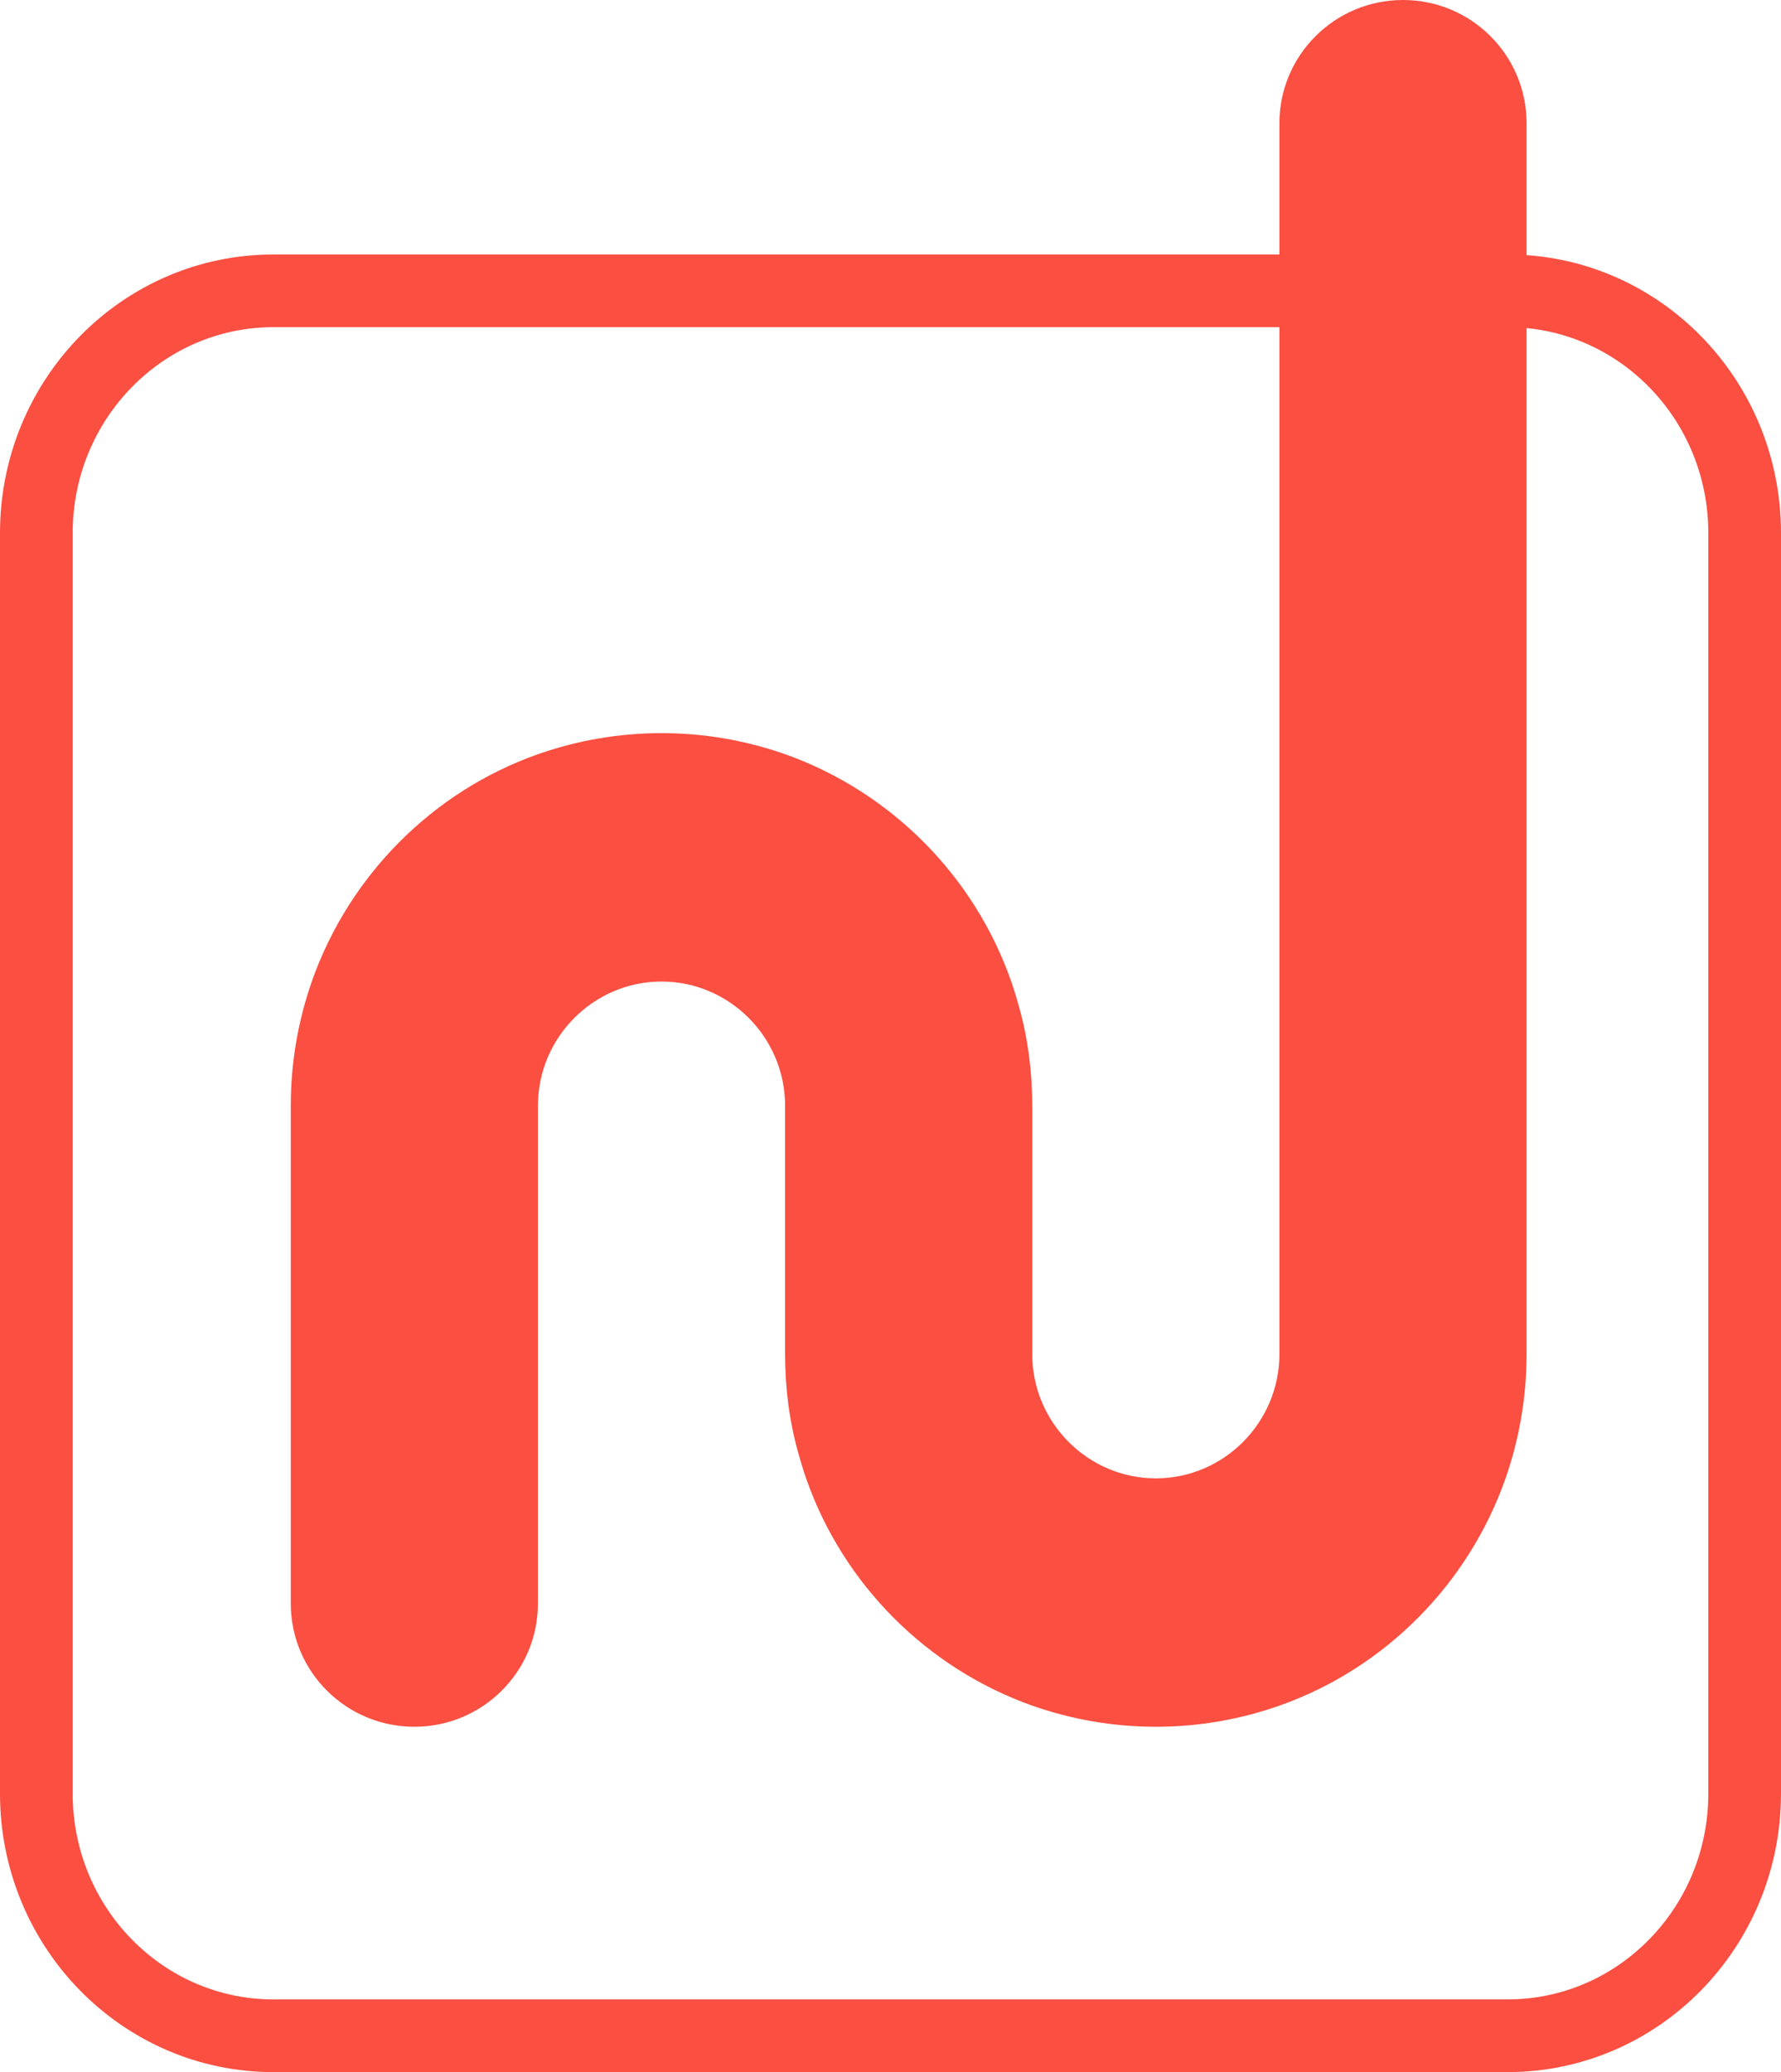
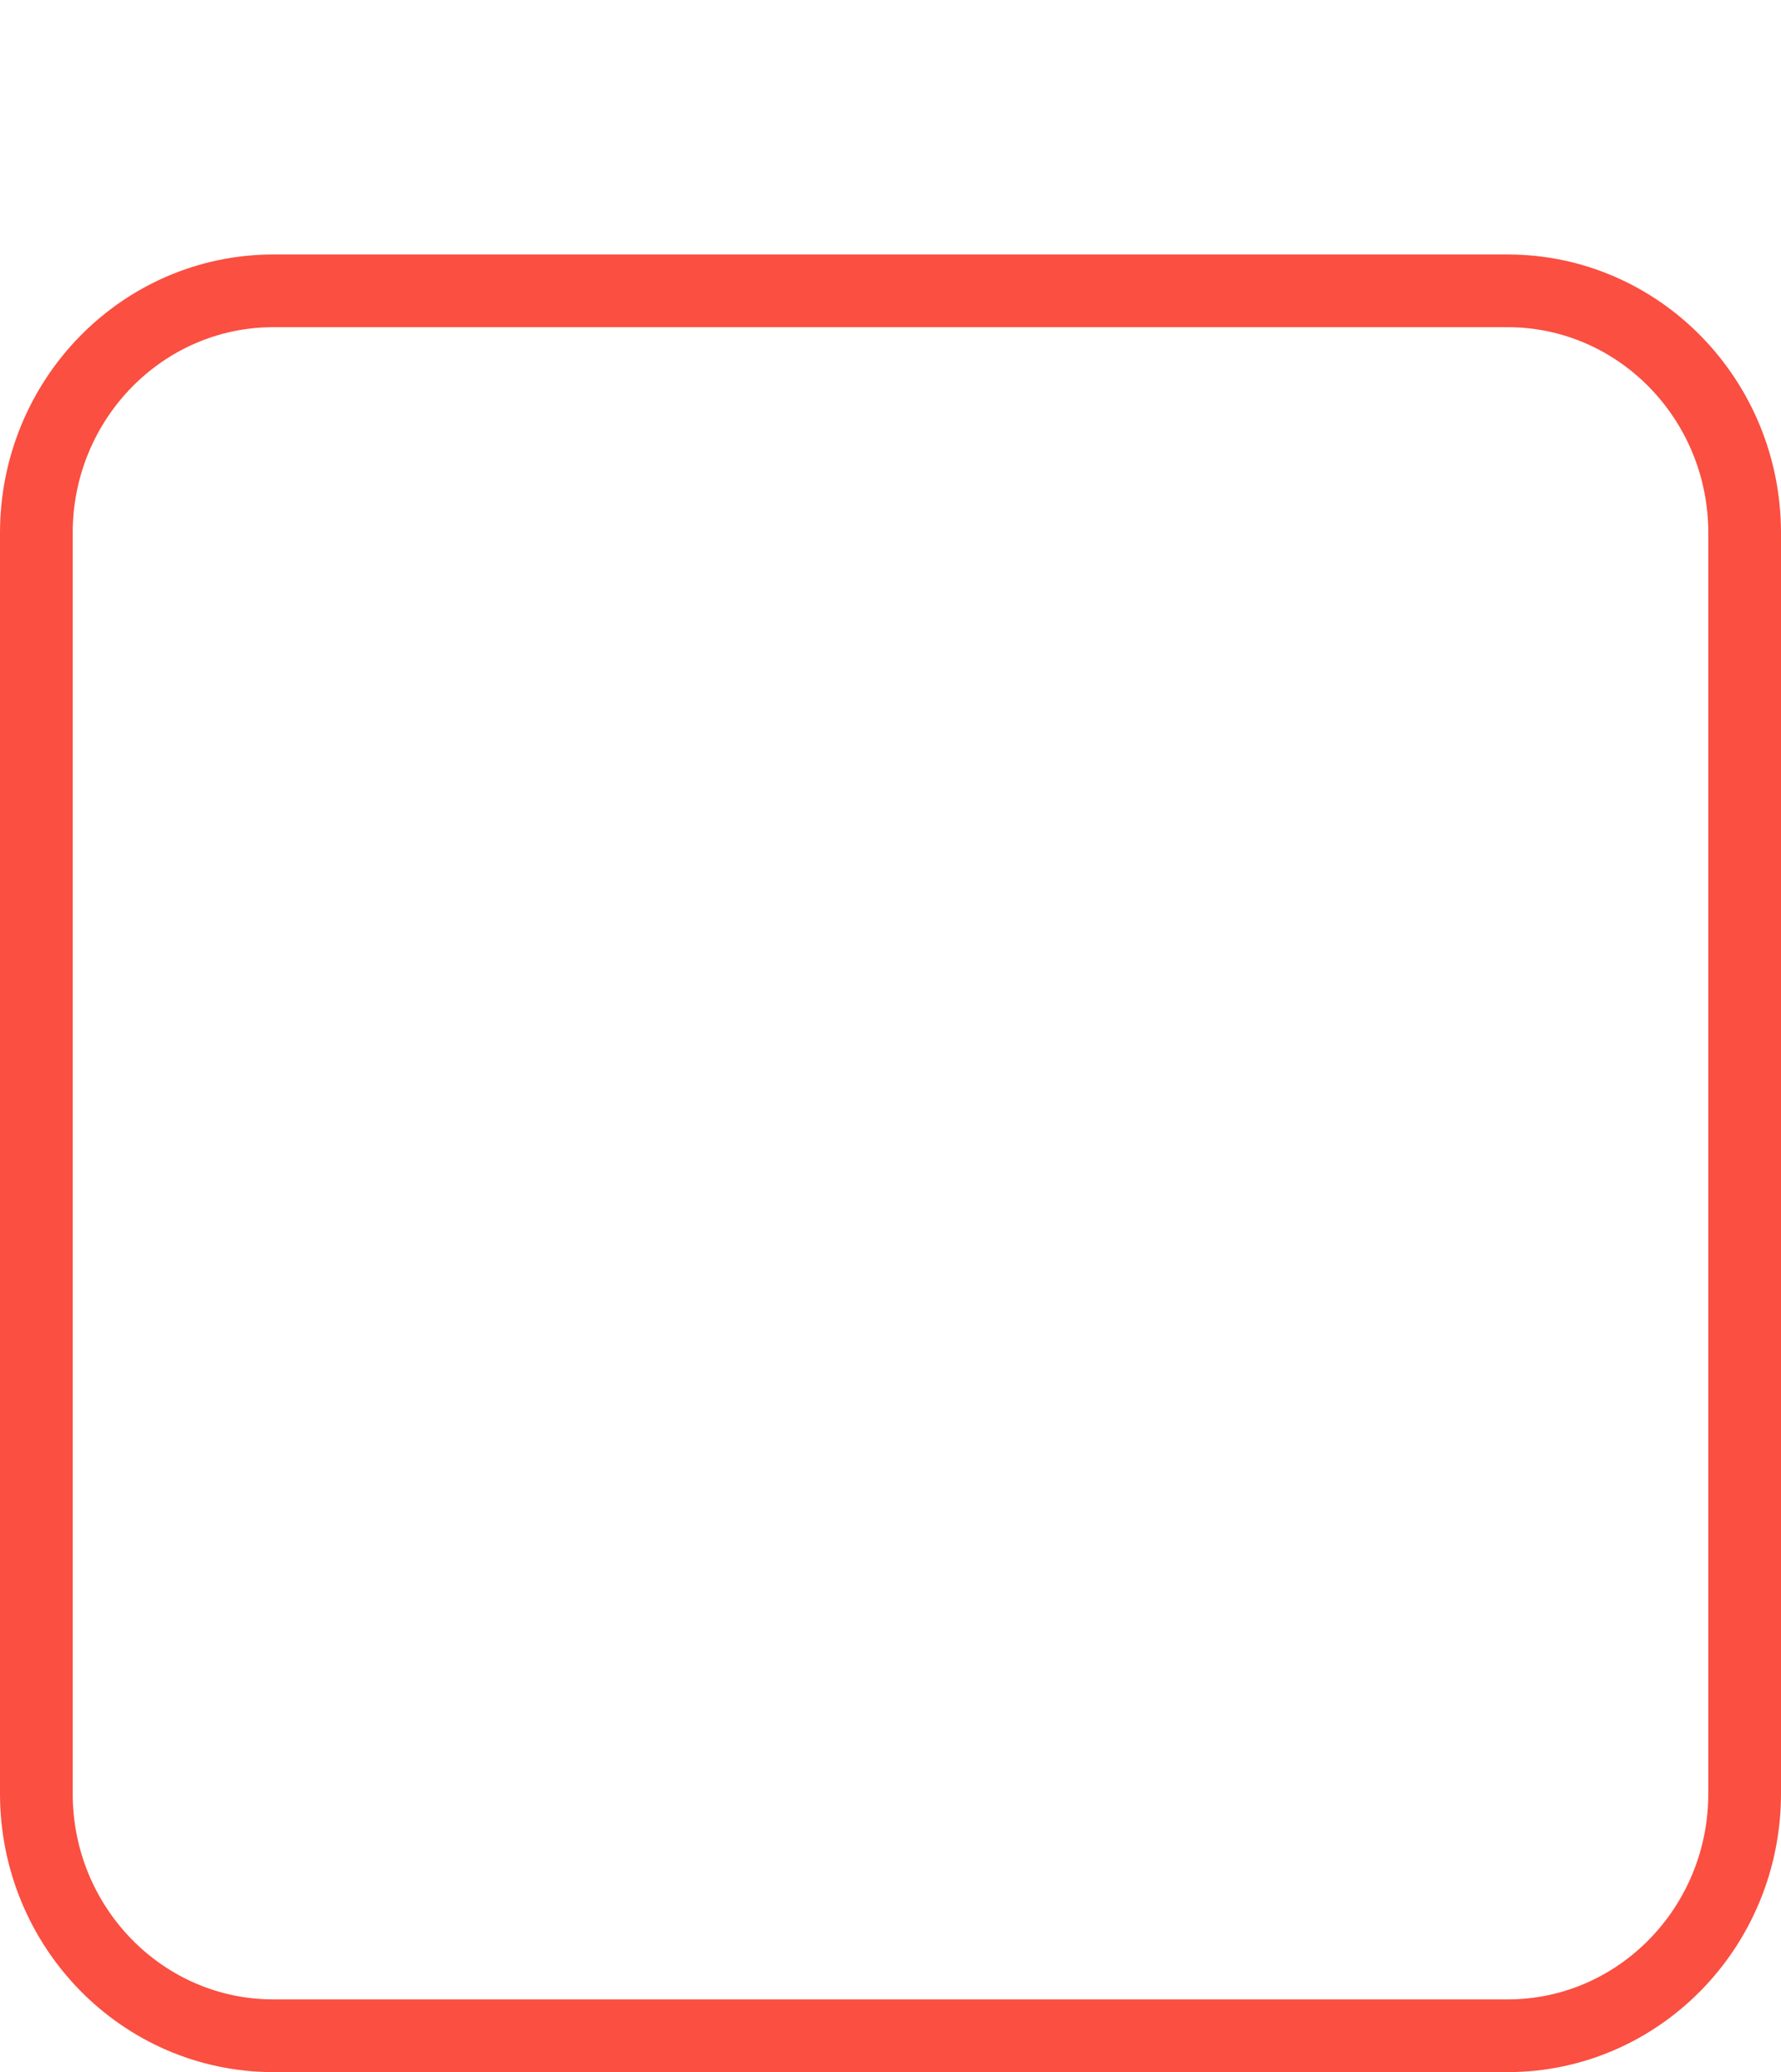
<svg xmlns="http://www.w3.org/2000/svg" width="49" height="57" viewBox="0 0 49 57" fill="none">
-   <path d="M38.6 0C40.478 0 42 1.518 42 3.39V37.25C42 38.446 41.796 39.59 41.422 40.667C40.402 43.571 38.107 45.894 35.2 46.919C34.129 47.295 32.99 47.5 31.8 47.5C30.61 47.5 29.471 47.295 28.4 46.919C25.51 45.894 23.198 43.588 22.178 40.667C22.093 40.428 22.025 40.188 21.957 39.949C21.719 39.095 21.6 38.19 21.6 37.25V30.417C21.6 28.538 20.07 27 18.2 27C16.33 27 14.8 28.538 14.8 30.417V44.11C14.8 45.982 13.278 47.5 11.4 47.5C9.522 47.5 8 45.982 8 44.11V30.417C8 29.221 8.204 28.076 8.578 27C9.598 24.096 11.893 21.773 14.8 20.747C15.871 20.372 17.01 20.167 18.2 20.167C19.39 20.167 20.529 20.372 21.6 20.747C24.49 21.773 26.802 24.079 27.822 27C27.907 27.239 27.975 27.478 28.043 27.718C28.281 28.572 28.4 29.477 28.4 30.417V37.25C28.4 39.129 29.93 40.667 31.8 40.667C33.67 40.667 35.2 39.129 35.2 37.25V3.39C35.2 1.518 36.722 0 38.6 0Z" fill="#FA4F41" />
  <path d="M1 14.663C1 10.983 3.921 8 7.524 8H41.476C45.079 8 48 10.983 48 14.663V49.337C48 53.017 45.079 56 41.476 56H7.524C3.921 56 1 53.017 1 49.337V14.663Z" stroke="#FA4F41" stroke-width="2" />
</svg>